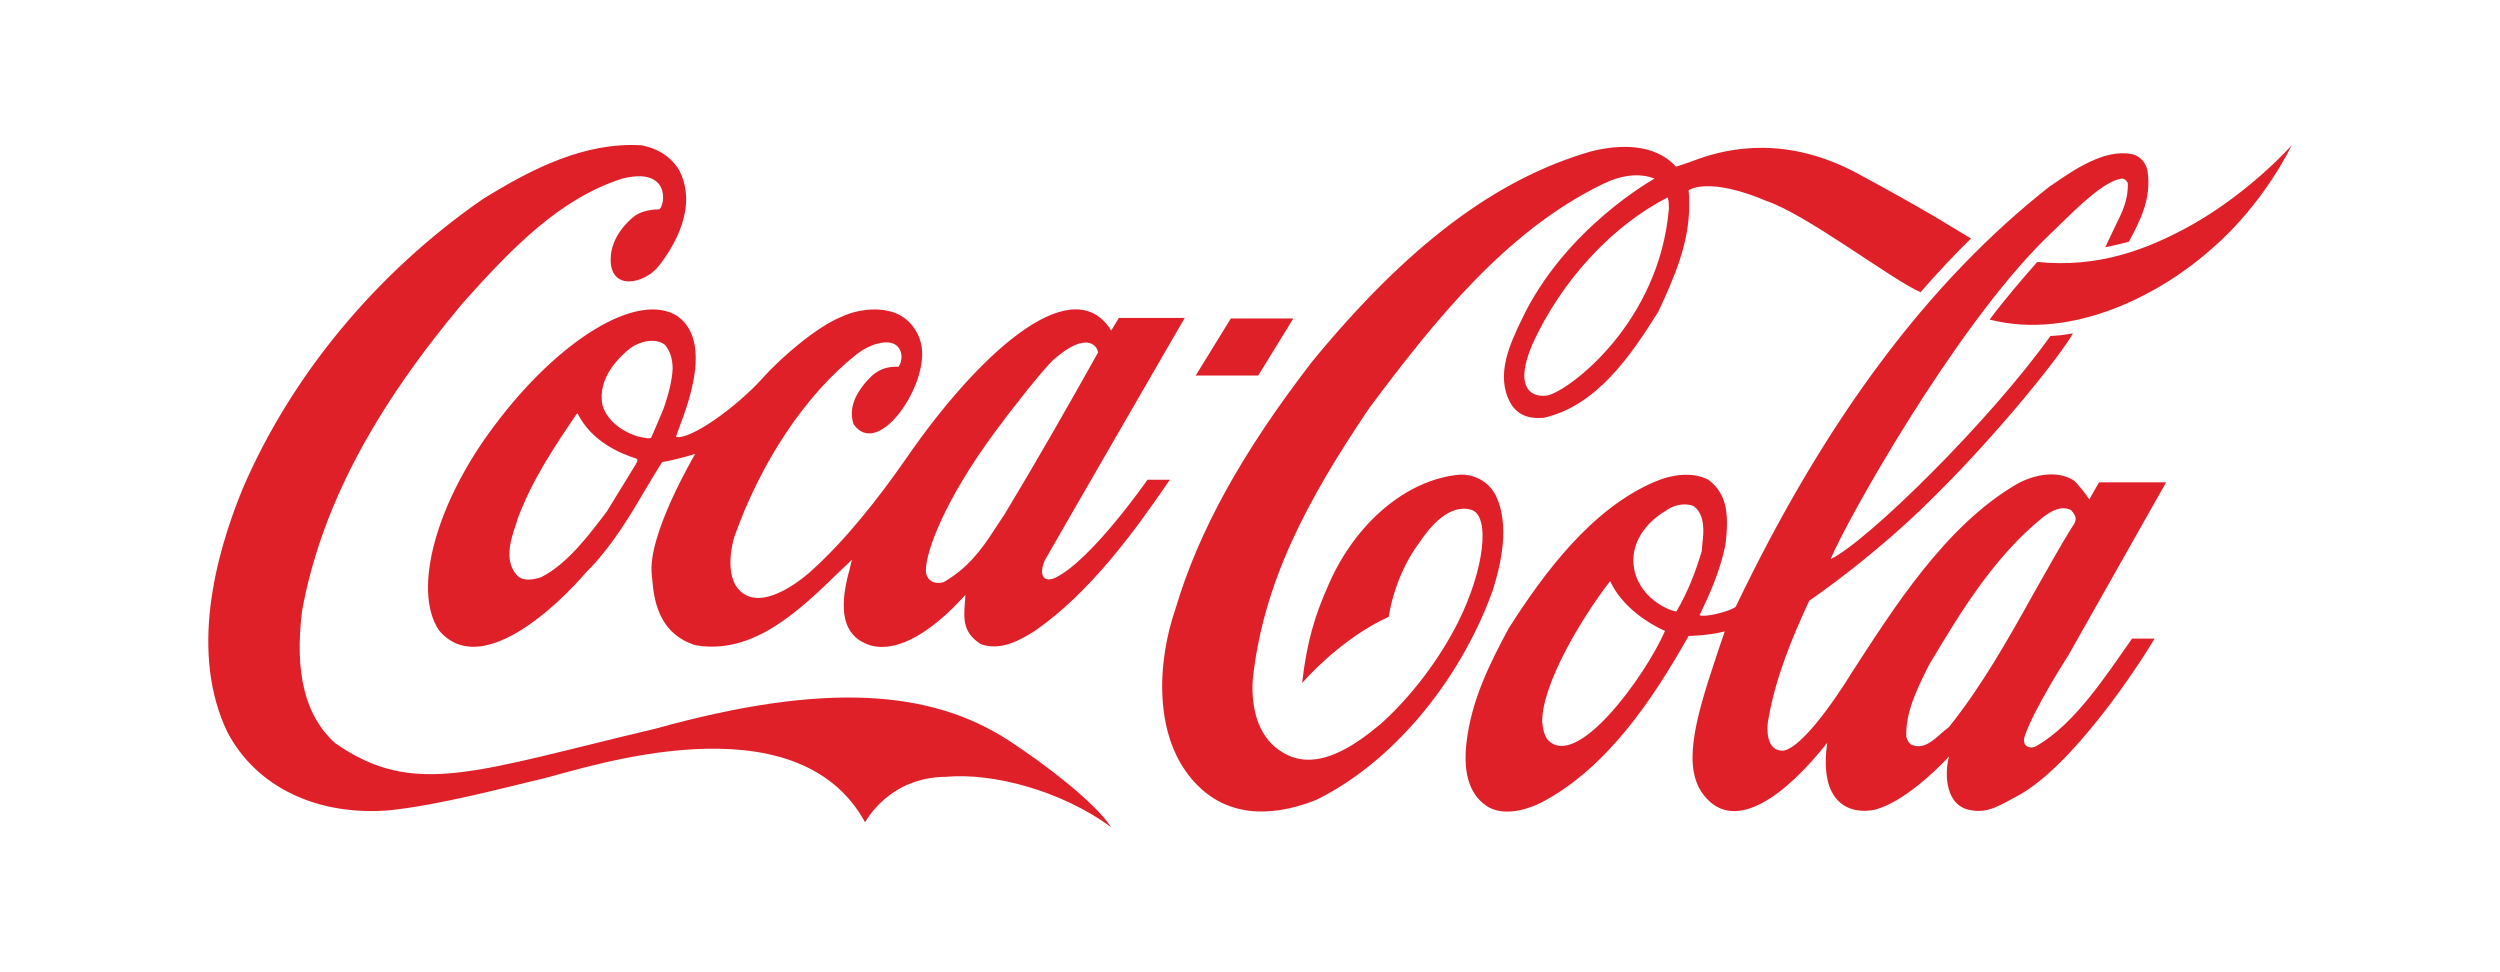
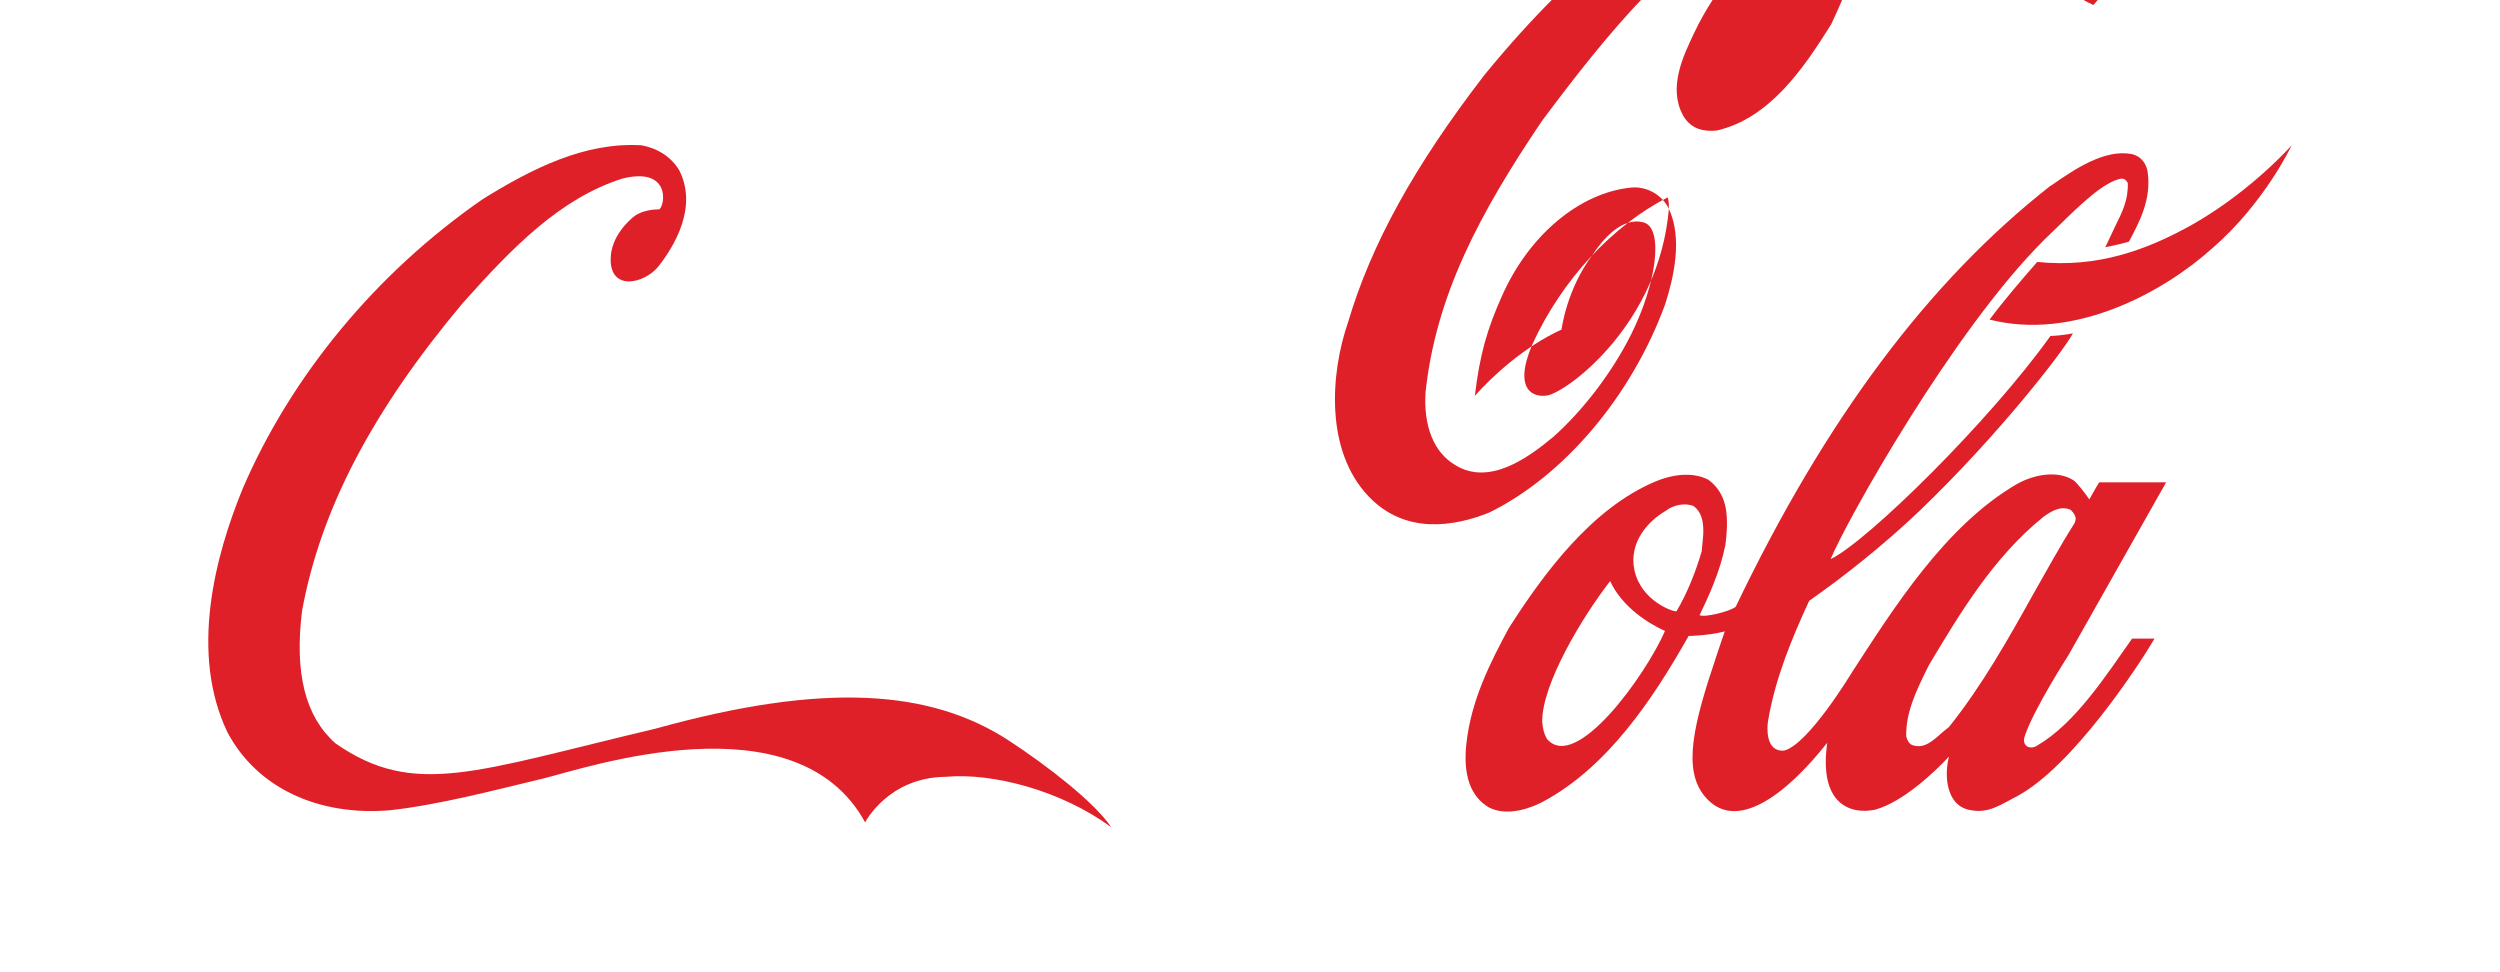
<svg xmlns="http://www.w3.org/2000/svg" xml:space="preserve" width="180px" height="70px" version="1.0" shape-rendering="geometricPrecision" text-rendering="geometricPrecision" image-rendering="optimizeQuality" fill-rule="evenodd" clip-rule="evenodd" viewBox="0 0 180 70">
  <g id="Layer_x0020_1">
    <g id="_1591095244736">
      <path fill="#DF2029" fill-rule="nonzero" d="M72.59 53.29c-5.57,-3.6 -13.15,-4.23 -25.38,-0.83 -13.03,3.08 -17.37,5.01 -23.06,1.06 -2.17,-1.93 -2.96,-5.05 -2.4,-9.55 1.34,-7.3 5.05,-14.37 11.56,-22.14 3.63,-4.07 7.03,-7.54 11.49,-8.97 3.43,-0.86 3.12,1.82 2.68,2.21 -0.43,0 -1.18,0.08 -1.73,0.44 -0.48,0.35 -1.74,1.5 -1.78,3.08 -0.08,2.37 2.37,1.89 3.44,0.59 1.14,-1.46 2.84,-4.26 1.5,-6.91 -0.56,-0.94 -1.5,-1.58 -2.73,-1.81 -4.1,-0.24 -7.89,1.69 -11.41,3.87 -7.7,5.32 -13.81,12.75 -17.29,20.84 -2.01,4.89 -3.83,11.88 -1.1,17.56 2.09,3.95 6.47,6.04 11.68,5.61 3.67,-0.4 8.06,-1.58 11.06,-2.29 2.96,-0.71 18.19,-5.96 23.17,3.16 0,0 1.65,-3.24 5.8,-3.28 3.39,-0.31 8.33,0.99 11.92,3.63 -1.18,-1.77 -4.58,-4.42 -7.42,-6.27z" />
-       <path fill="#DF2029" fill-rule="nonzero" d="M47.8 29.36c0,0.05 -0.91,2.14 -0.91,2.14 -0.12,0.11 -0.35,0.04 -0.59,0l-0.39 -0.08c-1.27,-0.4 -2.26,-1.26 -2.53,-2.25 -0.4,-1.98 1.26,-3.51 2.01,-4.11 0.71,-0.51 1.82,-0.75 2.49,-0.23 0.39,0.47 0.55,1.06 0.55,1.73 -0.04,0.87 -0.31,1.86 -0.63,2.8l0 0zm-1.97 3.95c0,0 -0.04,0.12 -0.08,0.16l-2.06 3.36c-1.26,1.65 -2.8,3.75 -4.73,4.73 -0.59,0.2 -1.38,0.32 -1.78,-0.19 -0.87,-1.03 -0.43,-2.45 -0.04,-3.6l0.12 -0.39c1.03,-2.8 2.68,-5.25 4.26,-7.58 0.04,0 0.08,-0.04 0.08,-0.04 0,0 0,0 0,0.04 0.99,1.93 2.88,2.8 4.27,3.24 0,0 0,0 0,0.04 0.04,0.08 0.04,0.11 -0.04,0.23l0 0zm25.81 -2.21c0.91,-1.26 3.59,-4.69 4.27,-5.25 2.21,-1.93 3.07,-1.06 3.15,-0.47 -2.05,3.67 -4.46,7.89 -6.75,11.68l-0.71 1.07c-0.98,1.54 -2.01,2.84 -3.67,3.79 -0.24,0.08 -0.63,0.08 -0.87,-0.08 -0.31,-0.2 -0.43,-0.55 -0.39,-0.91 0.04,-1.22 1.26,-4.81 4.97,-9.83l0 0zm-22.85 -8.33c-2.85,-1.85 -8.57,1.7 -13.15,7.82 -4.18,5.49 -6,11.88 -4.03,14.8 2.93,3.48 8.37,-1.58 10.66,-4.26l0.32 -0.32c1.58,-1.69 2.8,-3.71 3.95,-5.68 0,0 1.06,-1.78 1.14,-1.86 0.67,-0.11 1.46,-0.31 2.37,-0.59 0,0.04 -3.47,5.84 -3.12,8.73 0.12,0.86 0.04,4.1 3.16,5.05 4.18,0.71 7.5,-2.53 10.46,-5.41 0,0 0.51,-0.47 0.79,-0.75 -0.08,0.28 -0.16,0.67 -0.16,0.67 -1.22,4.26 0.44,5.13 1.46,5.49 3.12,0.91 6.83,-3.63 6.87,-3.63 -0.08,1.42 -0.39,2.6 1.11,3.55 1.42,0.51 2.84,-0.28 3.94,-0.99 3.95,-2.76 7.11,-7.1 9.67,-10.85l-1.61 0c0,0 -4.03,5.8 -6.64,7.06 0,0 -0.47,0.24 -0.75,0.04 -0.35,-0.27 -0.19,-0.87 0,-1.3 0,-0.04 10.07,-17.45 10.07,-17.45l-4.74 0c0,0 -0.51,0.83 -0.55,0.91 -0.04,-0.04 -0.12,-0.16 -0.16,-0.24 -2.92,-4.06 -9.59,2.17 -14.6,9.44 -1.94,2.8 -4.38,5.92 -6.91,8.17 0,0 -3.75,3.47 -5.37,0.99 -0.59,-1.03 -0.39,-2.57 -0.08,-3.56 1.9,-5.33 5.09,-10.18 8.8,-13.1 1.03,-0.79 2.18,-1.03 2.73,-0.71 0.55,0.31 0.63,1.1 0.27,1.62 -0.86,-0.05 -1.53,0.23 -2.09,0.82 -1.1,1.15 -1.5,2.25 -1.14,3.32 1.7,2.41 5.09,-2.37 4.93,-5.25 -0.04,-1.03 -0.63,-2.01 -1.46,-2.53 -1.22,-0.75 -3.12,-0.55 -4.34,0.04 -1.62,0.63 -4.22,2.77 -5.72,4.46 -1.9,2.09 -5.18,4.42 -6.2,4.19 0.24,-0.95 3,-6.6 0.12,-8.69l0 0z" />
-       <path fill="#DF2029" fill-rule="nonzero" d="M120.16 15.04c-0.71,8.21 -7.11,13.02 -8.69,13.42 -0.94,0.2 -2.6,-0.24 -1.14,-3.67 2.13,-4.66 5.8,-8.57 9.75,-10.58 0.08,0.31 0.08,0.51 0.08,0.83zm-12.44 20.68c-0.47,-0.99 -1.54,-1.62 -2.68,-1.54 -3.75,0.36 -7.42,3.44 -9.36,7.86 -1.02,2.29 -1.58,4.14 -1.93,7.14 1.18,-1.34 3.55,-3.55 6.24,-4.77 0,0 0.35,-2.89 2.25,-5.41 0.71,-1.07 2.13,-2.77 3.71,-2.29 1.38,0.47 0.9,4.34 -0.95,8.05 -1.38,2.76 -3.48,5.49 -5.61,7.38 -1.89,1.58 -4.65,3.52 -7.06,2.02 -1.54,-0.91 -2.29,-2.81 -2.13,-5.25 0.75,-6.95 3.86,-12.83 8.4,-19.55 4.66,-6.23 9.79,-12.67 16.7,-16.06 1.42,-0.71 2.72,-0.87 3.83,-0.44 0,0 -6.47,3.56 -9.59,10.19 -0.79,1.66 -1.9,3.95 -0.79,5.96 0.59,1.03 1.58,1.15 2.41,1.07 3.79,-0.87 6.23,-4.42 8.25,-7.66 1.14,-2.45 2.21,-4.9 2.21,-7.62 0,-0.32 0,-0.75 -0.04,-1.11 1.81,-0.94 5.52,0.75 5.52,0.75 2.93,0.95 9.08,5.69 11.18,6.6 1.02,-1.19 2.68,-2.96 3.63,-3.87l-1.38 -0.83c-2.18,-1.34 -4.5,-2.61 -6.75,-3.83 -5.18,-2.8 -9.36,-1.82 -11.49,-1.07 -0.83,0.32 -1.62,0.56 -1.62,0.56 -1.58,-1.74 -4.18,-1.58 -6.08,-1.11 -6.87,1.97 -13.26,6.79 -20.13,15.16 -5.05,6.55 -8.17,12.2 -9.83,17.8 -1.3,3.75 -1.66,9.28 1.46,12.56 2.65,2.8 6.2,2.17 8.68,1.18 5.41,-2.65 10.27,-8.41 12.68,-15 0.63,-1.97 1.26,-4.74 0.27,-6.87z" />
+       <path fill="#DF2029" fill-rule="nonzero" d="M120.16 15.04c-0.71,8.21 -7.11,13.02 -8.69,13.42 -0.94,0.2 -2.6,-0.24 -1.14,-3.67 2.13,-4.66 5.8,-8.57 9.75,-10.58 0.08,0.31 0.08,0.51 0.08,0.83zc-0.47,-0.99 -1.54,-1.62 -2.68,-1.54 -3.75,0.36 -7.42,3.44 -9.36,7.86 -1.02,2.29 -1.58,4.14 -1.93,7.14 1.18,-1.34 3.55,-3.55 6.24,-4.77 0,0 0.35,-2.89 2.25,-5.41 0.71,-1.07 2.13,-2.77 3.71,-2.29 1.38,0.47 0.9,4.34 -0.95,8.05 -1.38,2.76 -3.48,5.49 -5.61,7.38 -1.89,1.58 -4.65,3.52 -7.06,2.02 -1.54,-0.91 -2.29,-2.81 -2.13,-5.25 0.75,-6.95 3.86,-12.83 8.4,-19.55 4.66,-6.23 9.79,-12.67 16.7,-16.06 1.42,-0.71 2.72,-0.87 3.83,-0.44 0,0 -6.47,3.56 -9.59,10.19 -0.79,1.66 -1.9,3.95 -0.79,5.96 0.59,1.03 1.58,1.15 2.41,1.07 3.79,-0.87 6.23,-4.42 8.25,-7.66 1.14,-2.45 2.21,-4.9 2.21,-7.62 0,-0.32 0,-0.75 -0.04,-1.11 1.81,-0.94 5.52,0.75 5.52,0.75 2.93,0.95 9.08,5.69 11.18,6.6 1.02,-1.19 2.68,-2.96 3.63,-3.87l-1.38 -0.83c-2.18,-1.34 -4.5,-2.61 -6.75,-3.83 -5.18,-2.8 -9.36,-1.82 -11.49,-1.07 -0.83,0.32 -1.62,0.56 -1.62,0.56 -1.58,-1.74 -4.18,-1.58 -6.08,-1.11 -6.87,1.97 -13.26,6.79 -20.13,15.16 -5.05,6.55 -8.17,12.2 -9.83,17.8 -1.3,3.75 -1.66,9.28 1.46,12.56 2.65,2.8 6.2,2.17 8.68,1.18 5.41,-2.65 10.27,-8.41 12.68,-15 0.63,-1.97 1.26,-4.74 0.27,-6.87z" />
      <path fill="#DF2029" fill-rule="nonzero" d="M157.97 16.1c-3.43,1.94 -6.98,3.2 -11.29,2.76 -1.18,1.35 -2.37,2.73 -3.43,4.15 6.04,1.54 12.43,-1.9 16.03,-5.13 3.79,-3.28 5.72,-7.42 5.72,-7.42 0,0 -2.84,3.23 -7.03,5.64l0 0z" />
-       <polygon fill="#DF2029" fill-rule="nonzero" points="93.12,22.93 88.62,22.93 86.09,27.04 90.59,27.04 " />
      <path fill="#DF2029" fill-rule="nonzero" d="M140.33 52.34l-0.48 0.39c-0.67,0.6 -1.34,1.23 -2.17,0.91 -0.23,-0.08 -0.39,-0.39 -0.43,-0.63 -0.04,-1.7 0.71,-3.24 1.46,-4.78l0.2 -0.39c2.13,-3.55 4.58,-7.7 8.21,-10.62 0.59,-0.43 1.26,-0.83 1.97,-0.51 0.16,0.16 0.36,0.39 0.36,0.67 0,0.08 -0.08,0.31 -0.12,0.35 -1.03,1.62 -1.97,3.36 -2.92,5.02 -1.82,3.27 -3.71,6.63 -6.08,9.59zm-19.62 -8.33c-0.16,0.08 -2.57,-0.71 -3.04,-3 -0.39,-1.93 0.95,-3.47 2.25,-4.22 0.55,-0.44 1.38,-0.6 2.01,-0.36 0.56,0.4 0.71,1.07 0.71,1.82 0,0.43 -0.08,0.91 -0.11,1.34l0 0.08c-0.44,1.5 -1.03,3 -1.82,4.34zm-9.32 9.2c-0.23,-0.36 -0.31,-0.79 -0.35,-1.23 -0.04,-2.68 2.84,-7.5 4.89,-10.14 0.87,1.89 2.81,3.08 3.95,3.59 -1.42,3.24 -6.43,10.19 -8.49,7.78zm35.29 0.47c-0.47,0.32 -1.14,0.08 -0.9,-0.67 0.63,-1.93 3.15,-5.84 3.15,-5.84l7.03 -12.44 -4.82 0c-0.23,0.36 -0.71,1.23 -0.71,1.23 -0.23,-0.36 -0.87,-1.19 -1.14,-1.38 -1.18,-0.75 -2.88,-0.4 -4.07,0.27 -5.17,3 -8.92,9 -11.92,13.62 0,0 -3.12,5.17 -4.85,5.57 -1.35,0.12 -1.23,-1.7 -1.15,-2.13 0.51,-3.08 1.74,-6.01 2.96,-8.65 2.49,-1.74 5.33,-3.99 7.94,-6.47 5.6,-5.37 10.34,-11.45 11.05,-12.79 0,0 -0.75,0.16 -1.62,0.19 -4.3,6.04 -13.14,14.77 -15.83,16.07 1.19,-2.84 8.84,-16.5 15.4,-23.01l1.02 -0.99c1.58,-1.54 3.24,-3.16 4.5,-3.4 0.12,0 0.32,0 0.48,0.32 0.04,1.22 -0.4,2.09 -0.91,3.12l-0.71 1.5c0,0 1.03,-0.2 1.7,-0.4 0.79,-1.46 1.65,-3.11 1.34,-5.09 -0.12,-0.63 -0.55,-1.1 -1.15,-1.22 -1.93,-0.36 -4.06,1.06 -5.76,2.25l-0.08 0.04c-8.76,6.87 -16.18,16.78 -22.66,30.31 -0.47,0.36 -2.29,0.79 -2.6,0.6 0.63,-1.31 1.46,-3.08 1.85,-5.02 0.08,-0.55 0.12,-1.1 0.12,-1.65 0,-1.19 -0.28,-2.29 -1.34,-3.08 -1.22,-0.63 -2.76,-0.32 -3.79,0.12 -4.62,1.93 -8.09,6.67 -10.58,10.57 -1.34,2.49 -2.68,5.14 -3.04,8.21 -0.28,2.37 0.28,3.91 1.62,4.7 1.38,0.71 3.16,-0.04 3.83,-0.39 4.7,-2.49 7.97,-7.42 10.54,-11.96 0.12,0 1.5,-0.04 2.56,-0.32l0.04 0c-0.08,0.2 -0.63,1.86 -0.63,1.86 -1.62,4.81 -2.41,8.05 -0.83,9.98 2.21,2.73 5.88,-0.08 8.84,-3.83 -0.63,4.46 1.7,5.18 3.44,4.82 2.01,-0.55 4.3,-2.72 5.33,-3.83 -0.36,1.3 -0.24,3.63 1.62,3.87 1.26,0.24 2.21,-0.47 3.31,-1.03 3.95,-2.13 8.65,-9.27 9.87,-11.33l-1.62 0c-1.85,2.61 -4.06,6.08 -6.83,7.7z" />
    </g>
    <rect fill="none" width="180" height="70" />
  </g>
</svg>